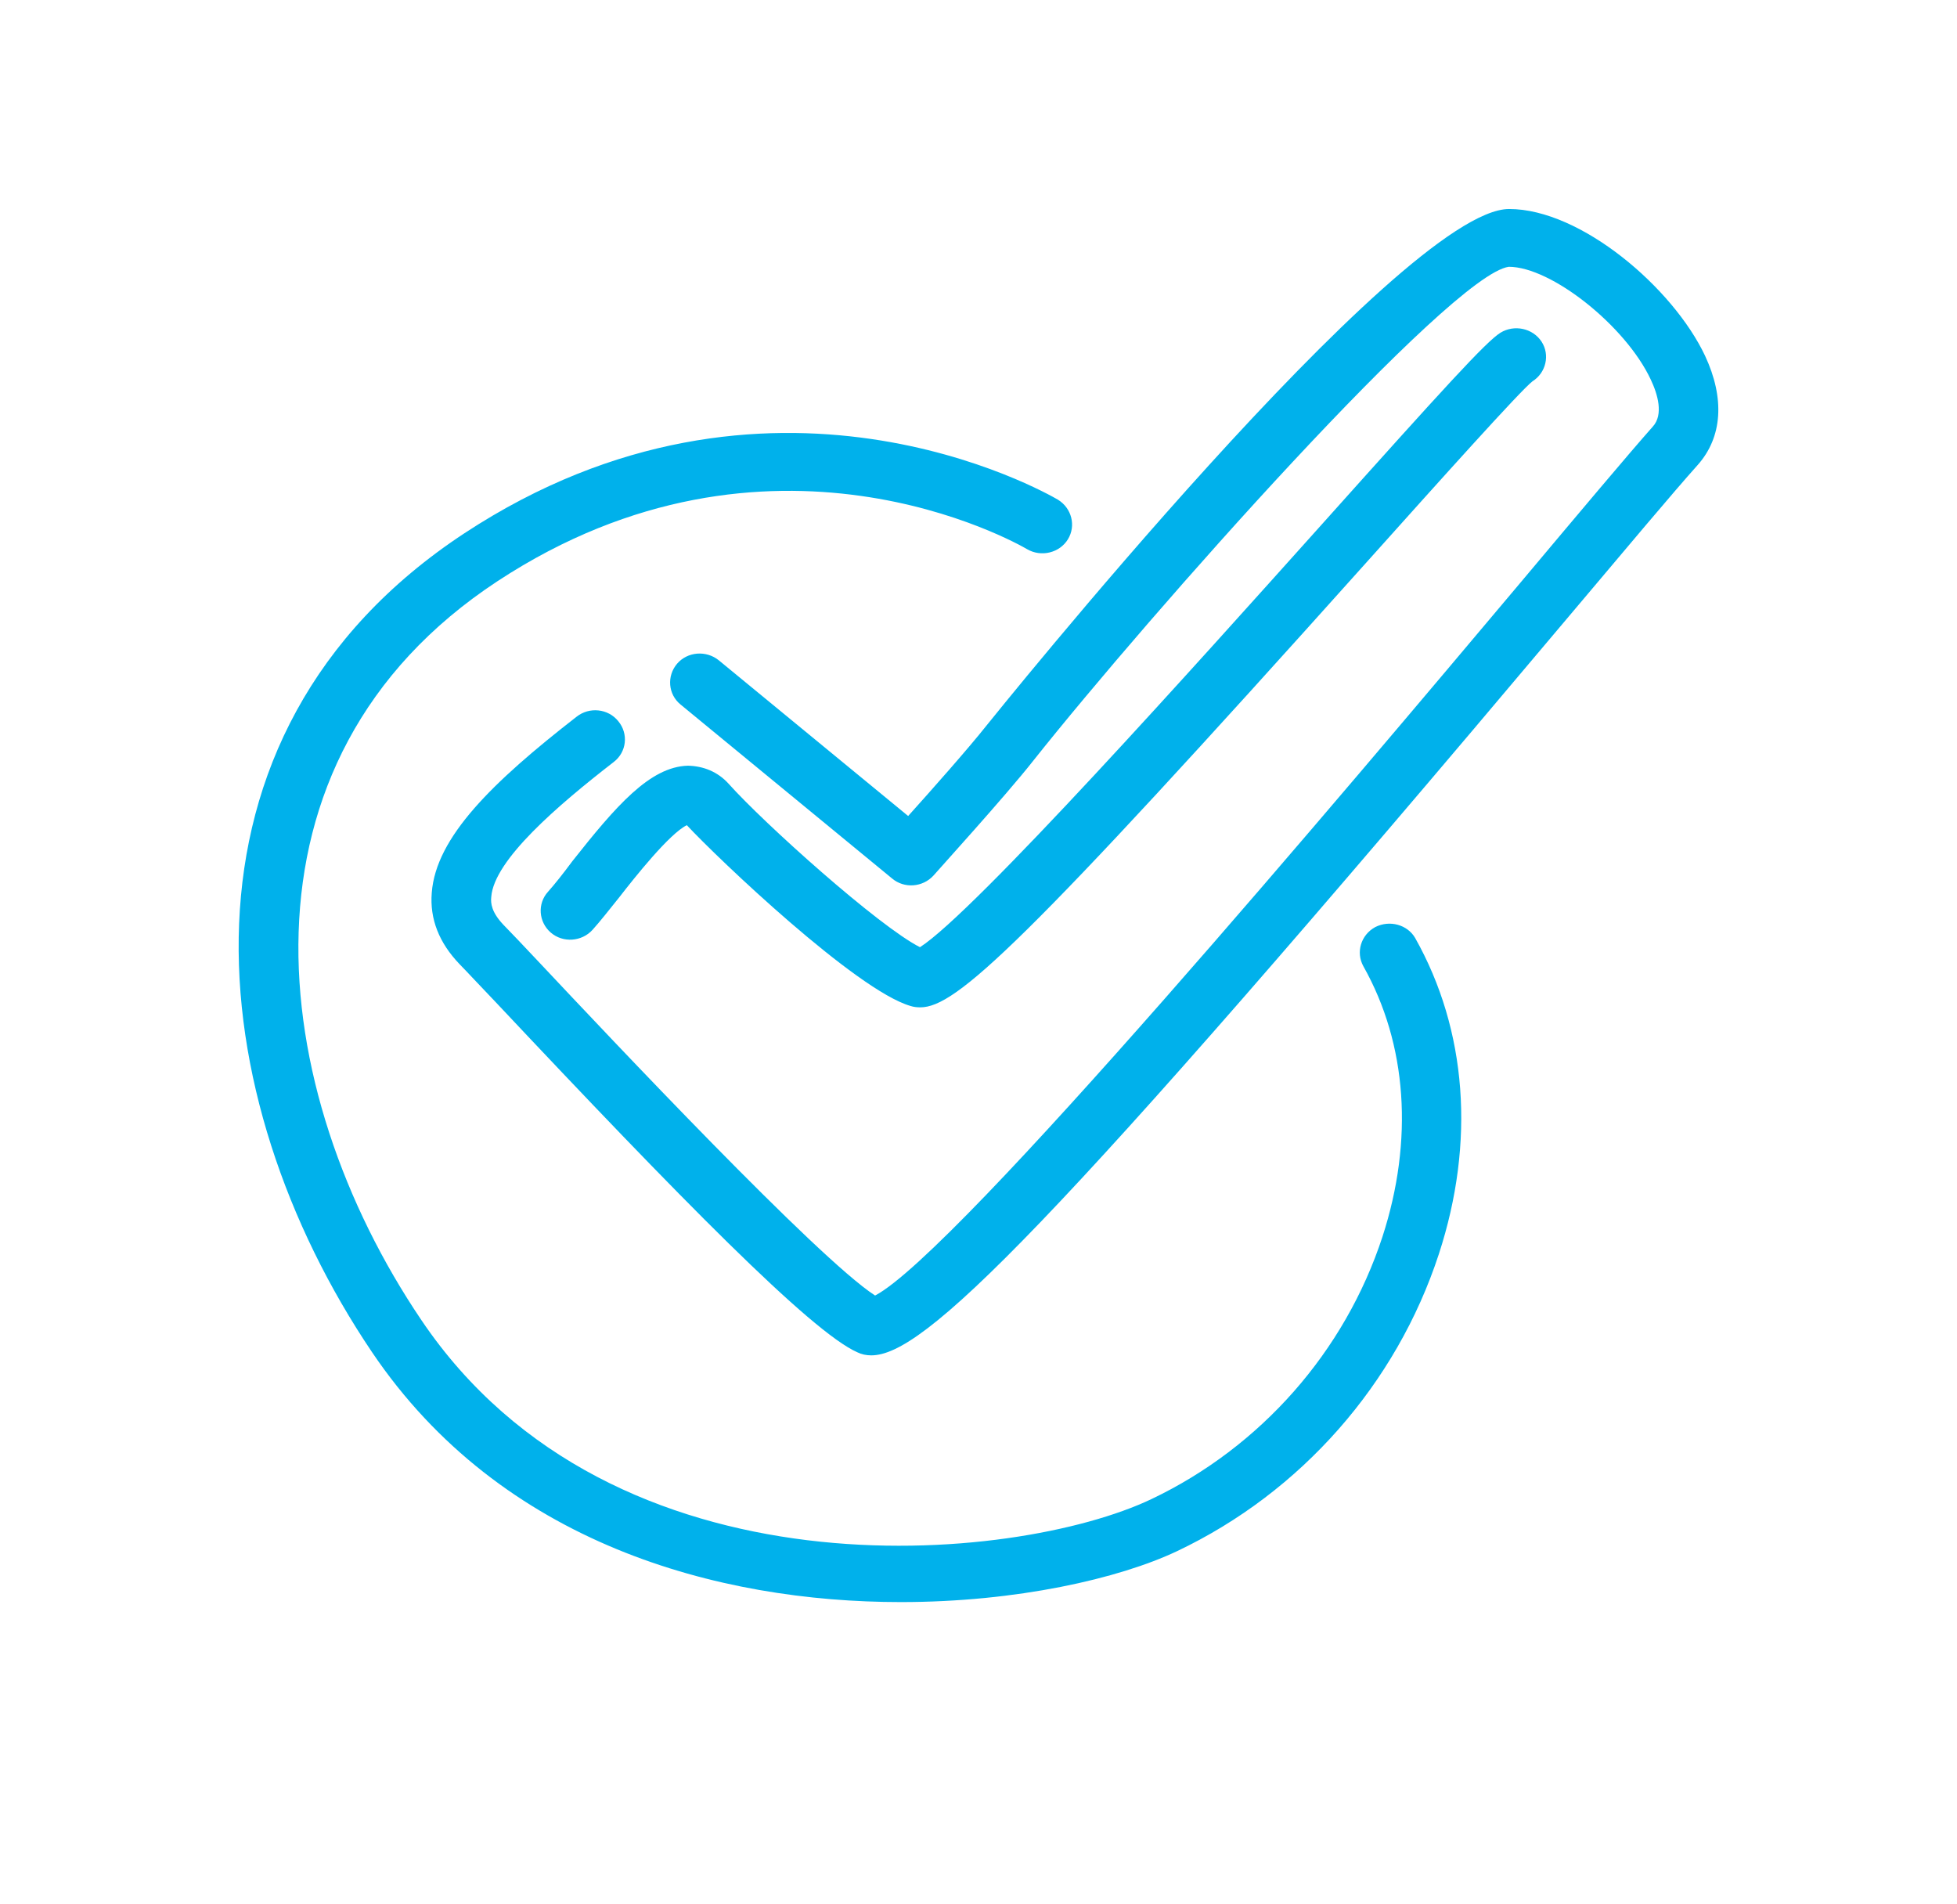
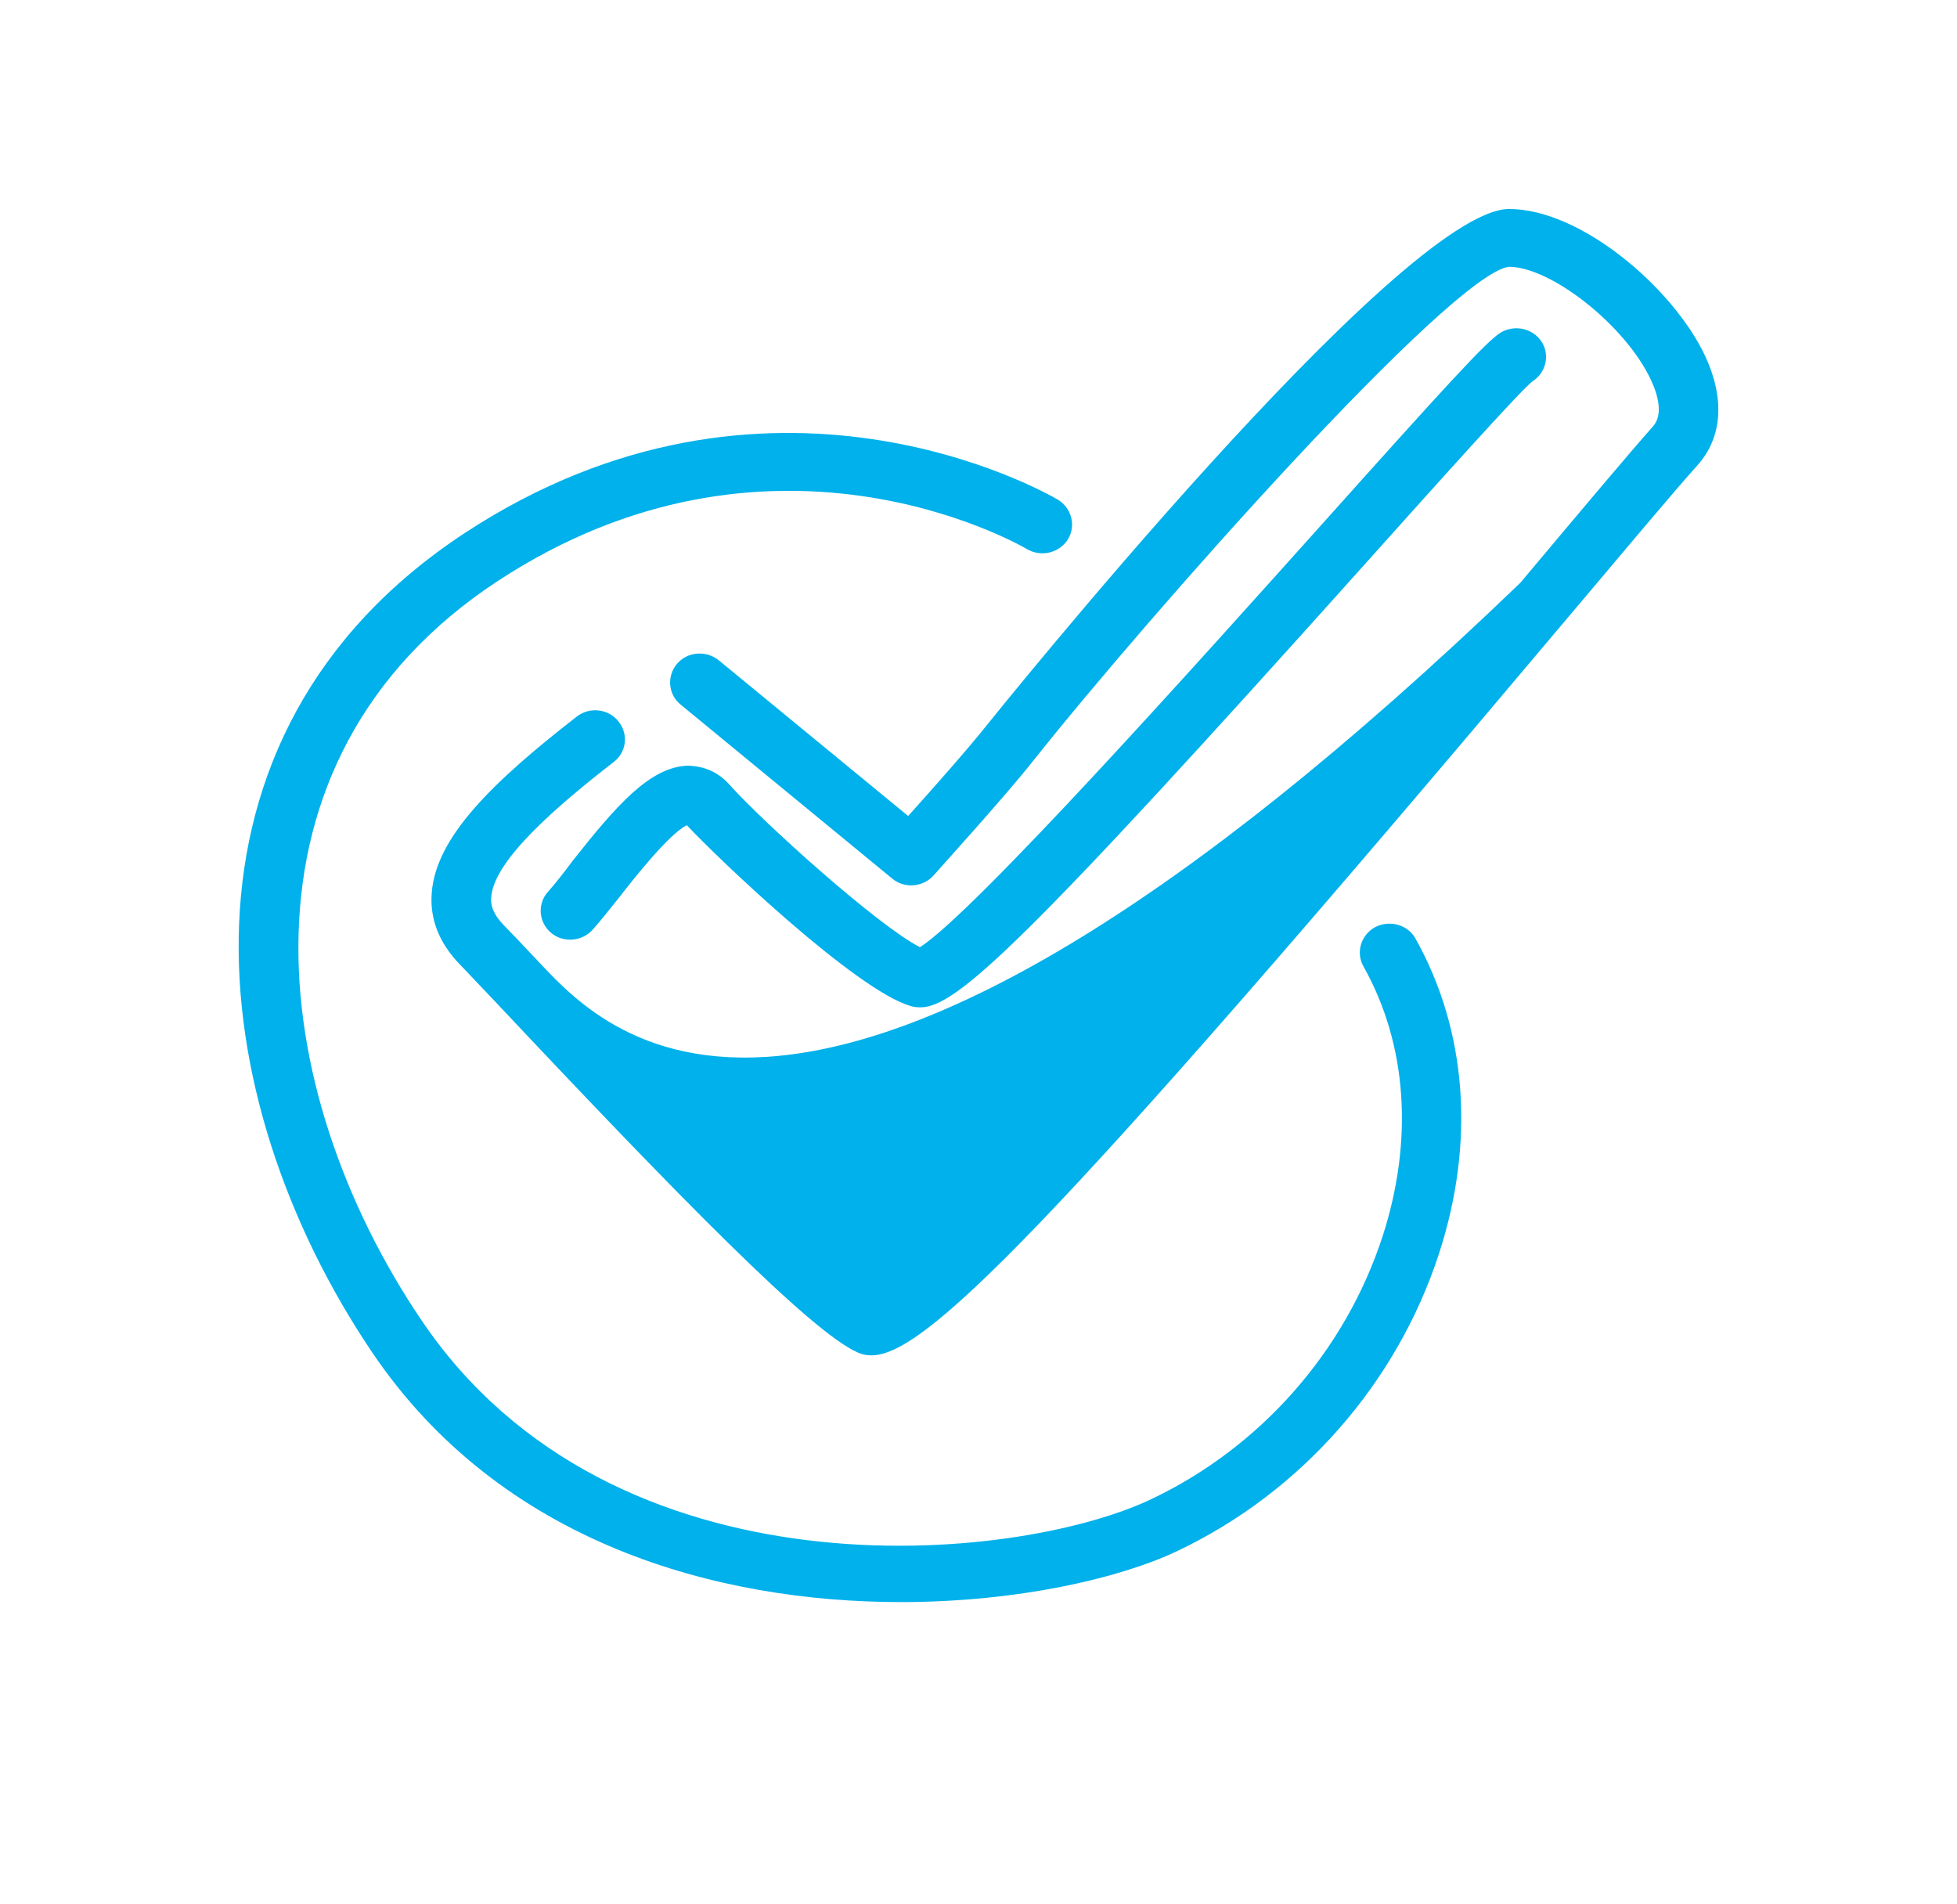
<svg xmlns="http://www.w3.org/2000/svg" width="74" height="72" viewBox="0 0 74 72" fill="none">
-   <path d="M51.999 35.053C51.46 35.349 51.262 36.004 51.552 36.531C53.21 39.474 53.46 43.11 52.275 46.759C50.854 51.102 47.67 54.713 43.538 56.679C38.406 59.121 23.168 60.637 15.931 49.907C10.062 41.221 8.47 28.77 18.813 21.973C29.103 15.214 38.446 20.534 38.84 20.765C39.367 21.073 40.064 20.906 40.38 20.392C40.696 19.878 40.525 19.21 39.998 18.889C39.551 18.632 29.063 12.605 17.562 20.161C5.956 27.794 7.614 41.555 14.062 51.115C18.957 58.375 27.155 60.572 34.064 60.572C38.446 60.572 42.314 59.686 44.512 58.645C49.196 56.422 52.802 52.323 54.407 47.415C55.789 43.187 55.473 38.947 53.512 35.465C53.223 34.964 52.552 34.771 51.999 35.053ZM20.721 33.717C20.313 34.167 20.365 34.861 20.826 35.259C21.286 35.657 21.997 35.606 22.405 35.156C22.694 34.835 23.037 34.398 23.418 33.923C23.997 33.177 25.313 31.52 25.971 31.199C27.142 32.458 32.379 37.444 34.432 38.035C34.55 38.073 34.669 38.086 34.8 38.086C36.143 38.086 38.643 35.799 51.644 21.292C54.512 18.092 57.473 14.79 57.947 14.417C58.46 14.096 58.618 13.415 58.289 12.914C57.96 12.413 57.263 12.258 56.736 12.58C56.184 12.927 54.618 14.649 49.959 19.852C45.314 25.031 36.84 34.501 34.787 35.812C33.235 35.028 28.892 31.134 27.55 29.631C27.142 29.181 26.603 28.963 26.011 28.95C24.576 28.988 23.287 30.479 21.642 32.561C21.3 33.023 20.984 33.422 20.721 33.717ZM64.474 13.453C63.263 10.883 59.776 7.902 57.065 7.902C52.973 7.902 37.459 27.241 37.301 27.434C36.63 28.282 35.209 29.888 34.34 30.852L27.182 24.967C26.708 24.581 25.997 24.633 25.602 25.095C25.208 25.558 25.26 26.252 25.734 26.637L33.735 33.216C34.195 33.602 34.893 33.55 35.301 33.1C35.406 32.972 38.024 30.093 39.064 28.77C43.485 23.206 54.855 10.382 57.052 10.087C58.657 10.087 61.473 12.323 62.421 14.353C62.684 14.905 62.908 15.676 62.5 16.126C61.566 17.18 59.763 19.326 57.486 22.037C51.038 29.695 36.169 47.376 33.09 48.982C30.919 47.582 23.063 39.23 20.405 36.403C19.799 35.76 19.326 35.259 19.023 34.951C18.589 34.488 18.549 34.154 18.576 33.91C18.681 32.509 21.102 30.441 23.208 28.809C23.695 28.436 23.773 27.742 23.379 27.267C22.997 26.791 22.287 26.714 21.8 27.1C18.628 29.567 16.483 31.648 16.326 33.756C16.247 34.745 16.602 35.645 17.378 36.454C17.681 36.762 18.142 37.264 18.747 37.893C25.695 45.282 30.669 50.357 32.419 51.128C32.577 51.205 32.748 51.244 32.945 51.244C34.893 51.244 39.353 47.029 59.21 23.438C61.487 20.739 63.276 18.606 64.197 17.578C65.132 16.524 65.224 15.06 64.474 13.453Z" fill="#00B1EB" />
+   <path d="M51.999 35.053C51.46 35.349 51.262 36.004 51.552 36.531C53.21 39.474 53.46 43.11 52.275 46.759C50.854 51.102 47.67 54.713 43.538 56.679C38.406 59.121 23.168 60.637 15.931 49.907C10.062 41.221 8.47 28.77 18.813 21.973C29.103 15.214 38.446 20.534 38.84 20.765C39.367 21.073 40.064 20.906 40.38 20.392C40.696 19.878 40.525 19.21 39.998 18.889C39.551 18.632 29.063 12.605 17.562 20.161C5.956 27.794 7.614 41.555 14.062 51.115C18.957 58.375 27.155 60.572 34.064 60.572C38.446 60.572 42.314 59.686 44.512 58.645C49.196 56.422 52.802 52.323 54.407 47.415C55.789 43.187 55.473 38.947 53.512 35.465C53.223 34.964 52.552 34.771 51.999 35.053ZM20.721 33.717C20.313 34.167 20.365 34.861 20.826 35.259C21.286 35.657 21.997 35.606 22.405 35.156C22.694 34.835 23.037 34.398 23.418 33.923C23.997 33.177 25.313 31.52 25.971 31.199C27.142 32.458 32.379 37.444 34.432 38.035C34.55 38.073 34.669 38.086 34.8 38.086C36.143 38.086 38.643 35.799 51.644 21.292C54.512 18.092 57.473 14.79 57.947 14.417C58.46 14.096 58.618 13.415 58.289 12.914C57.96 12.413 57.263 12.258 56.736 12.58C56.184 12.927 54.618 14.649 49.959 19.852C45.314 25.031 36.84 34.501 34.787 35.812C33.235 35.028 28.892 31.134 27.55 29.631C27.142 29.181 26.603 28.963 26.011 28.95C24.576 28.988 23.287 30.479 21.642 32.561C21.3 33.023 20.984 33.422 20.721 33.717ZM64.474 13.453C63.263 10.883 59.776 7.902 57.065 7.902C52.973 7.902 37.459 27.241 37.301 27.434C36.63 28.282 35.209 29.888 34.34 30.852L27.182 24.967C26.708 24.581 25.997 24.633 25.602 25.095C25.208 25.558 25.26 26.252 25.734 26.637L33.735 33.216C34.195 33.602 34.893 33.55 35.301 33.1C35.406 32.972 38.024 30.093 39.064 28.77C43.485 23.206 54.855 10.382 57.052 10.087C58.657 10.087 61.473 12.323 62.421 14.353C62.684 14.905 62.908 15.676 62.5 16.126C61.566 17.18 59.763 19.326 57.486 22.037C30.919 47.582 23.063 39.23 20.405 36.403C19.799 35.76 19.326 35.259 19.023 34.951C18.589 34.488 18.549 34.154 18.576 33.91C18.681 32.509 21.102 30.441 23.208 28.809C23.695 28.436 23.773 27.742 23.379 27.267C22.997 26.791 22.287 26.714 21.8 27.1C18.628 29.567 16.483 31.648 16.326 33.756C16.247 34.745 16.602 35.645 17.378 36.454C17.681 36.762 18.142 37.264 18.747 37.893C25.695 45.282 30.669 50.357 32.419 51.128C32.577 51.205 32.748 51.244 32.945 51.244C34.893 51.244 39.353 47.029 59.21 23.438C61.487 20.739 63.276 18.606 64.197 17.578C65.132 16.524 65.224 15.06 64.474 13.453Z" fill="#00B1EB" />
</svg>